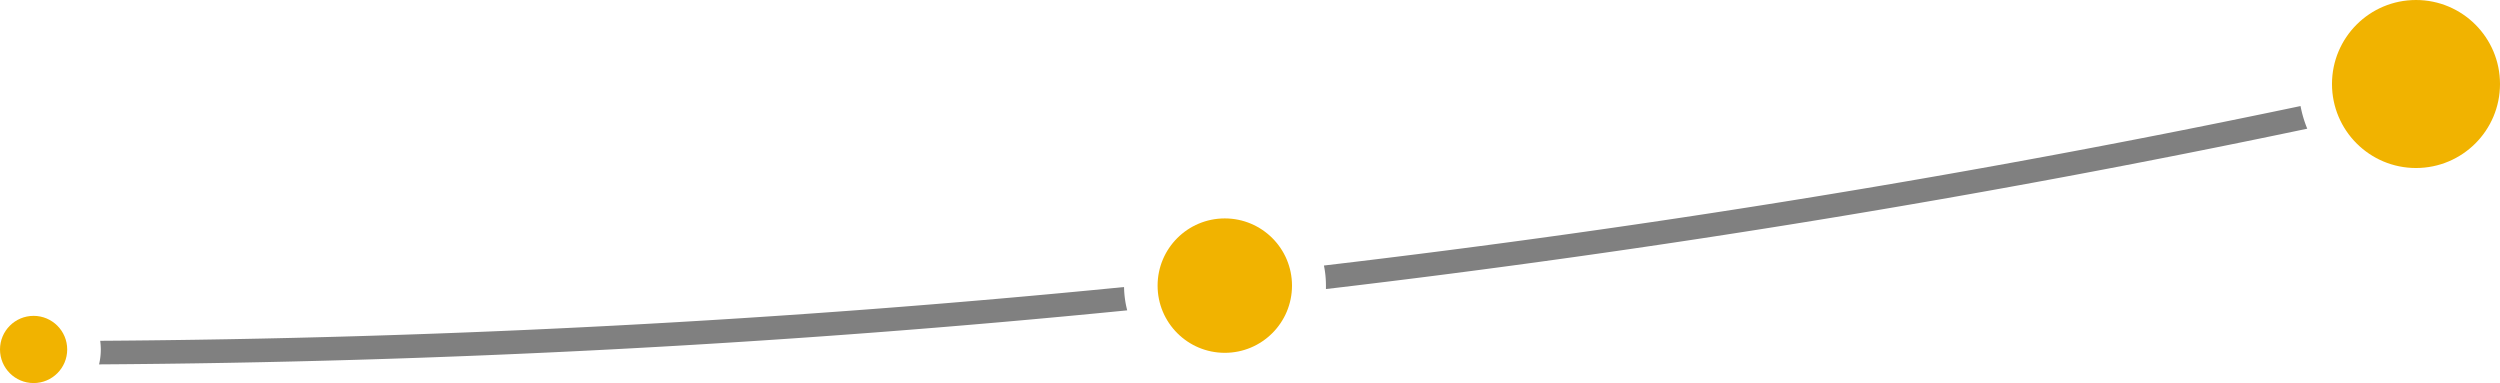
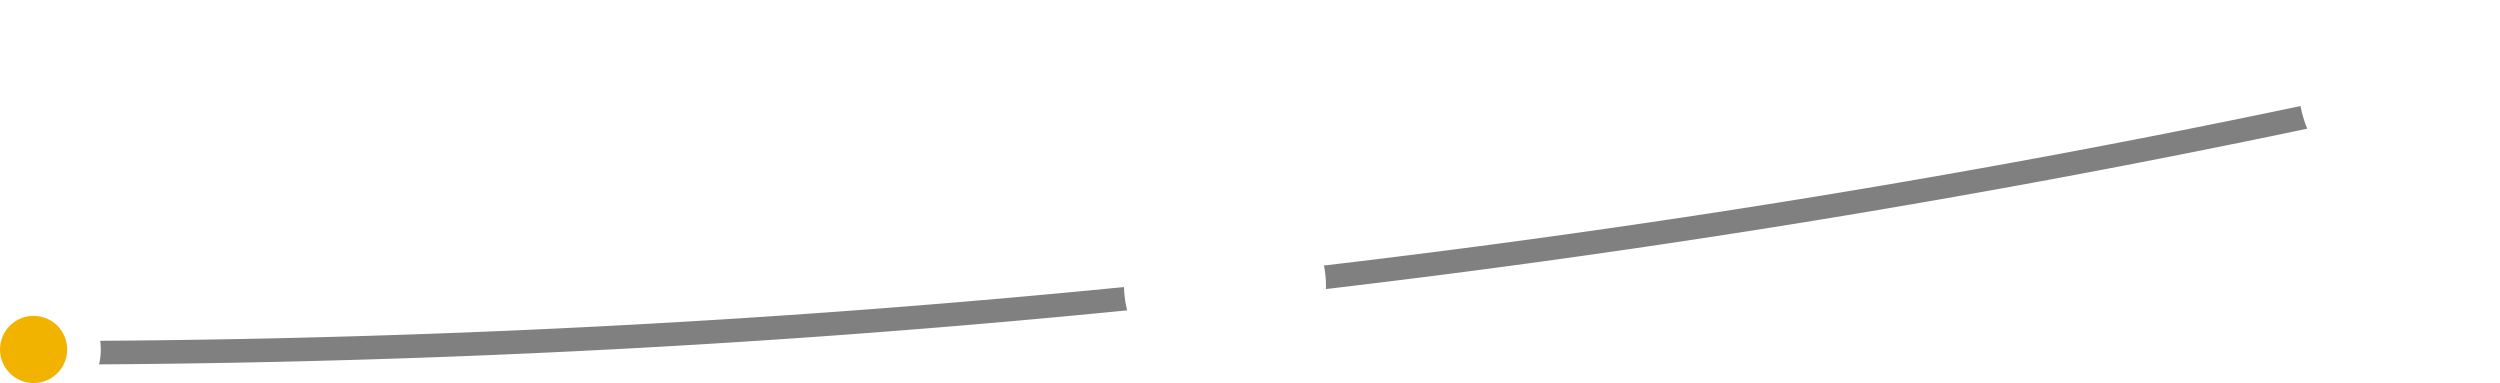
<svg xmlns="http://www.w3.org/2000/svg" viewBox="0 0 372 57">
  <title>salary-range</title>
  <circle cx="5" cy="52" r="5" style="fill:#f1b300" />
-   <circle cx="359.5" cy="12.5" r="12.5" style="fill:#f1b300" />
  <path d="M343.32,19.15a17.25,17.25,0,0,1-1-3.37Q270.4,30.9,197,39.51a14.79,14.79,0,0,1,.3,3c0,.17,0,.33,0,.5Q270.93,34.36,343.32,19.15Z" style="fill:gray" />
  <path d="M167.73,46.18a14.67,14.67,0,0,1-.47-3.47q-75.81,7.5-152.35,8A11,11,0,0,1,15,52a9.63,9.63,0,0,1-.26,2.22Q91.48,53.74,167.73,46.18Z" style="fill:gray" />
-   <circle cx="182.25" cy="42.5" r="10" style="fill:#f1b300" />
</svg>